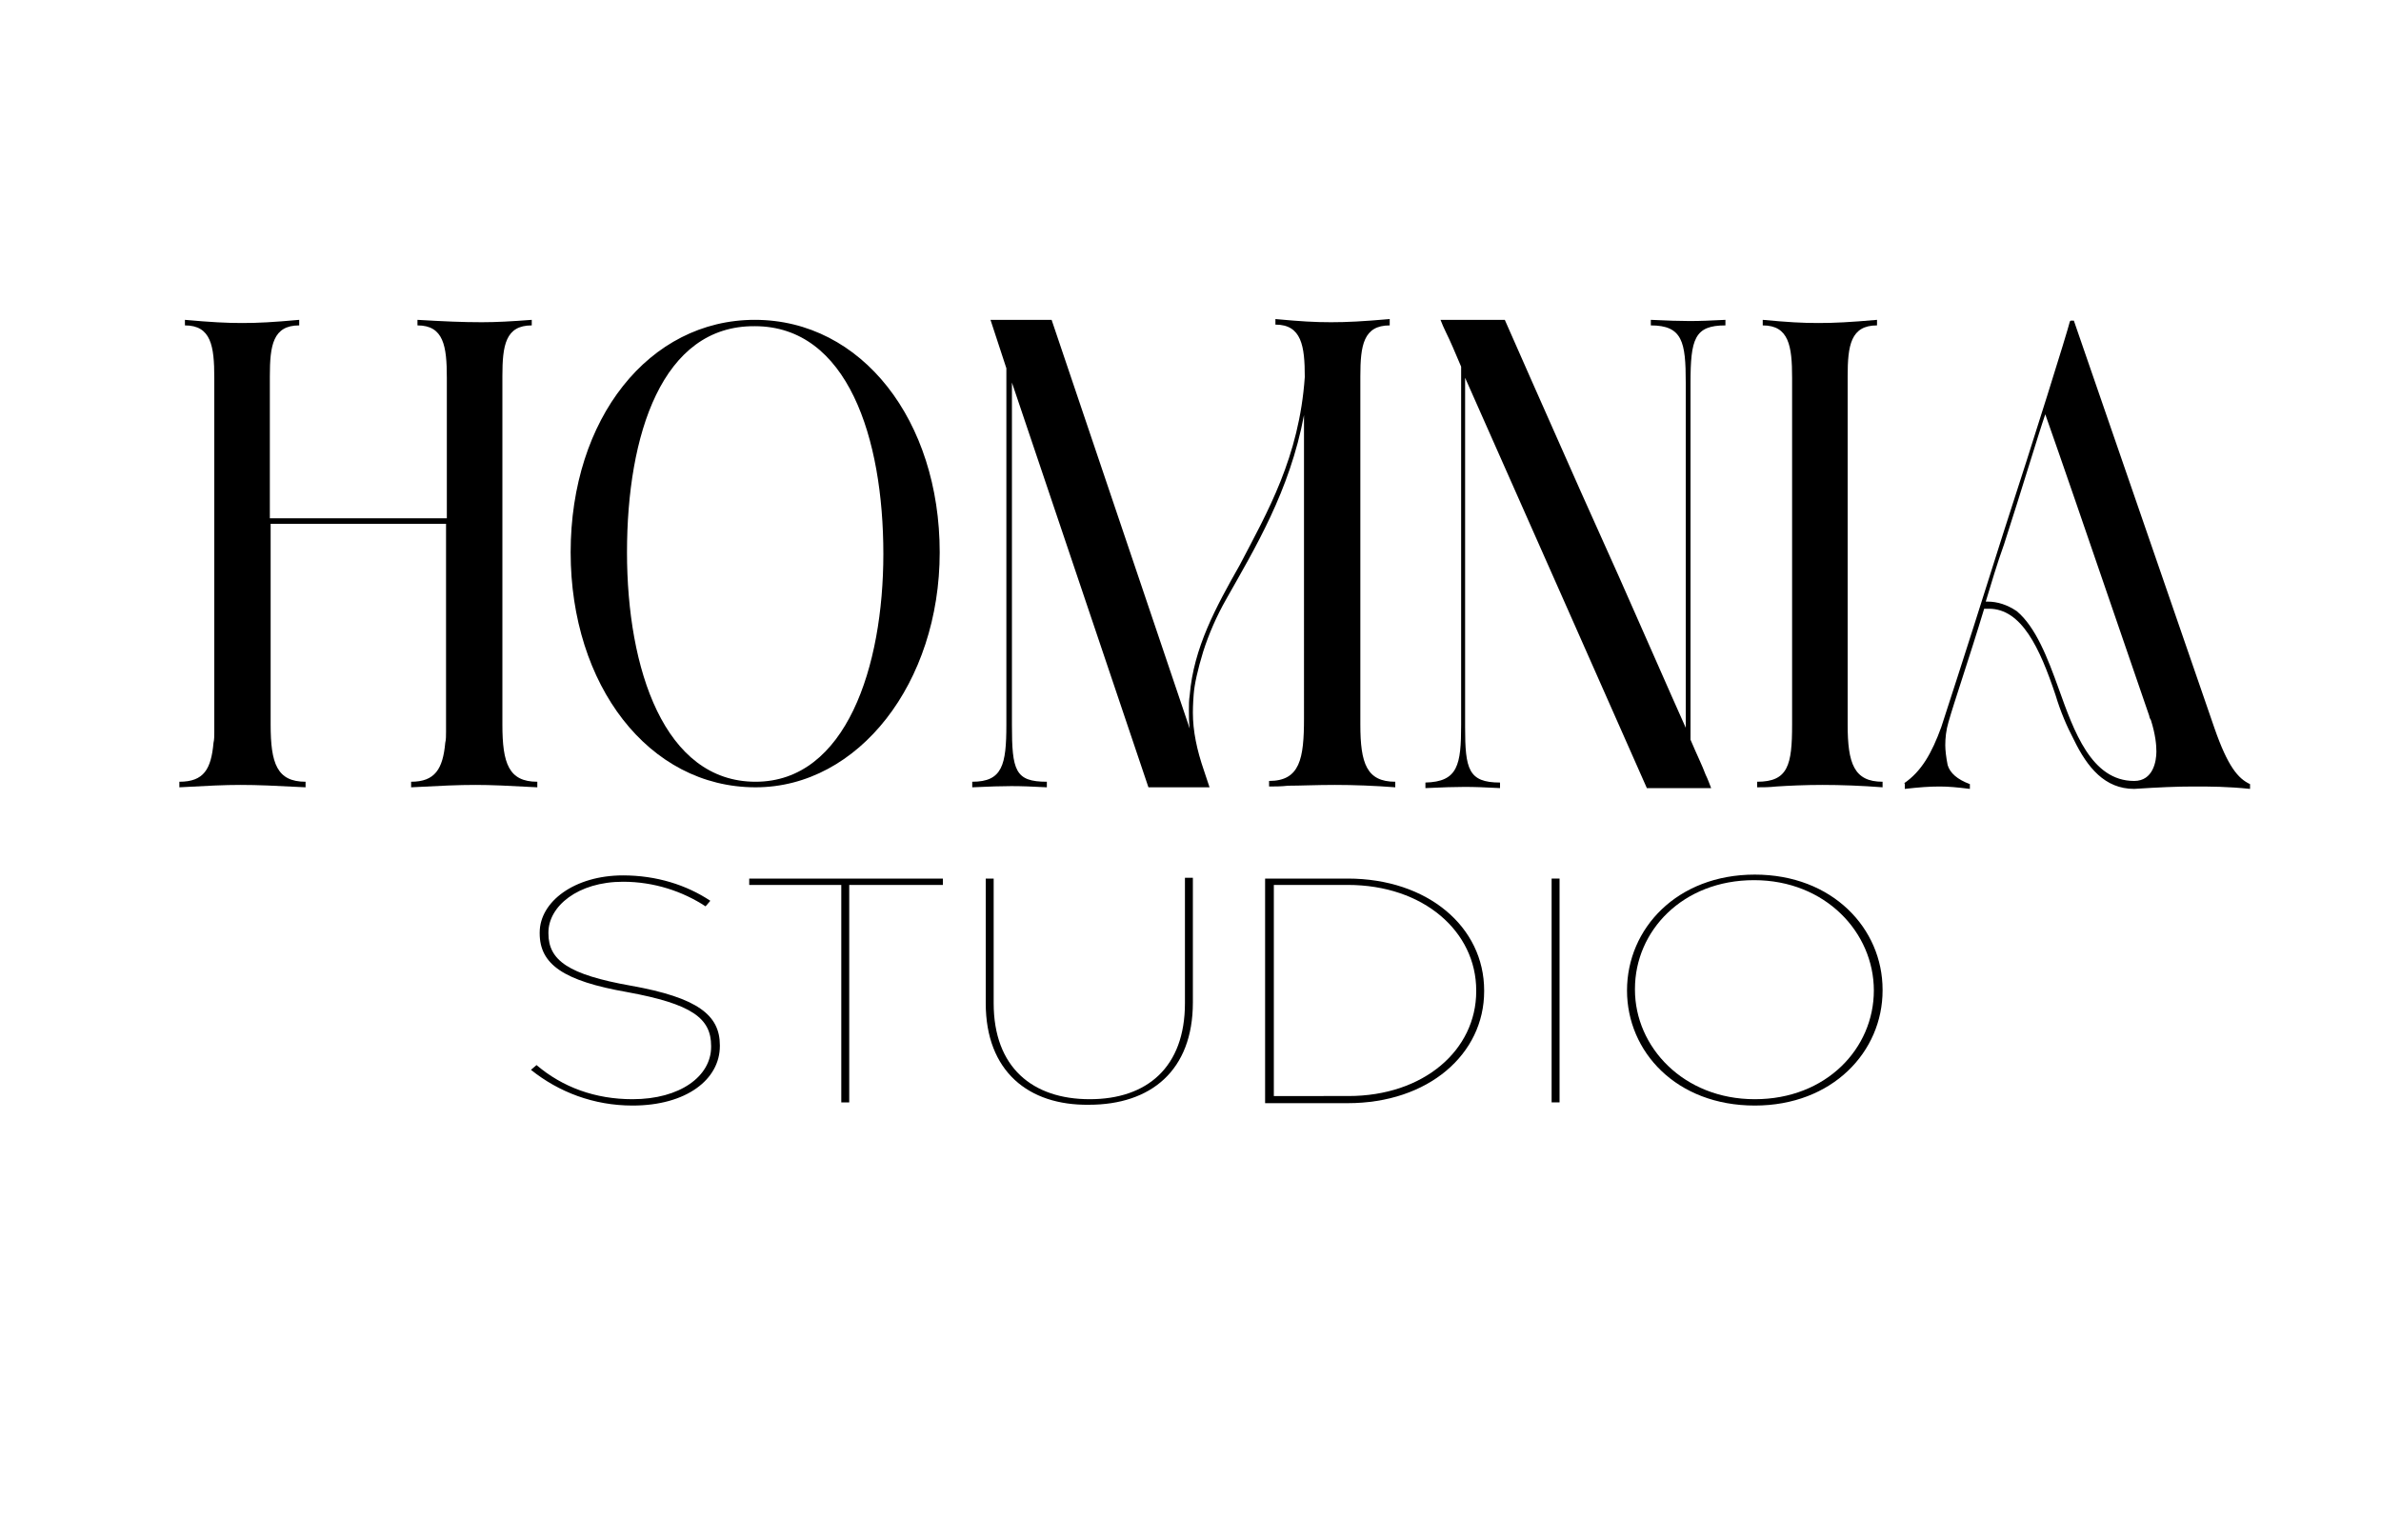
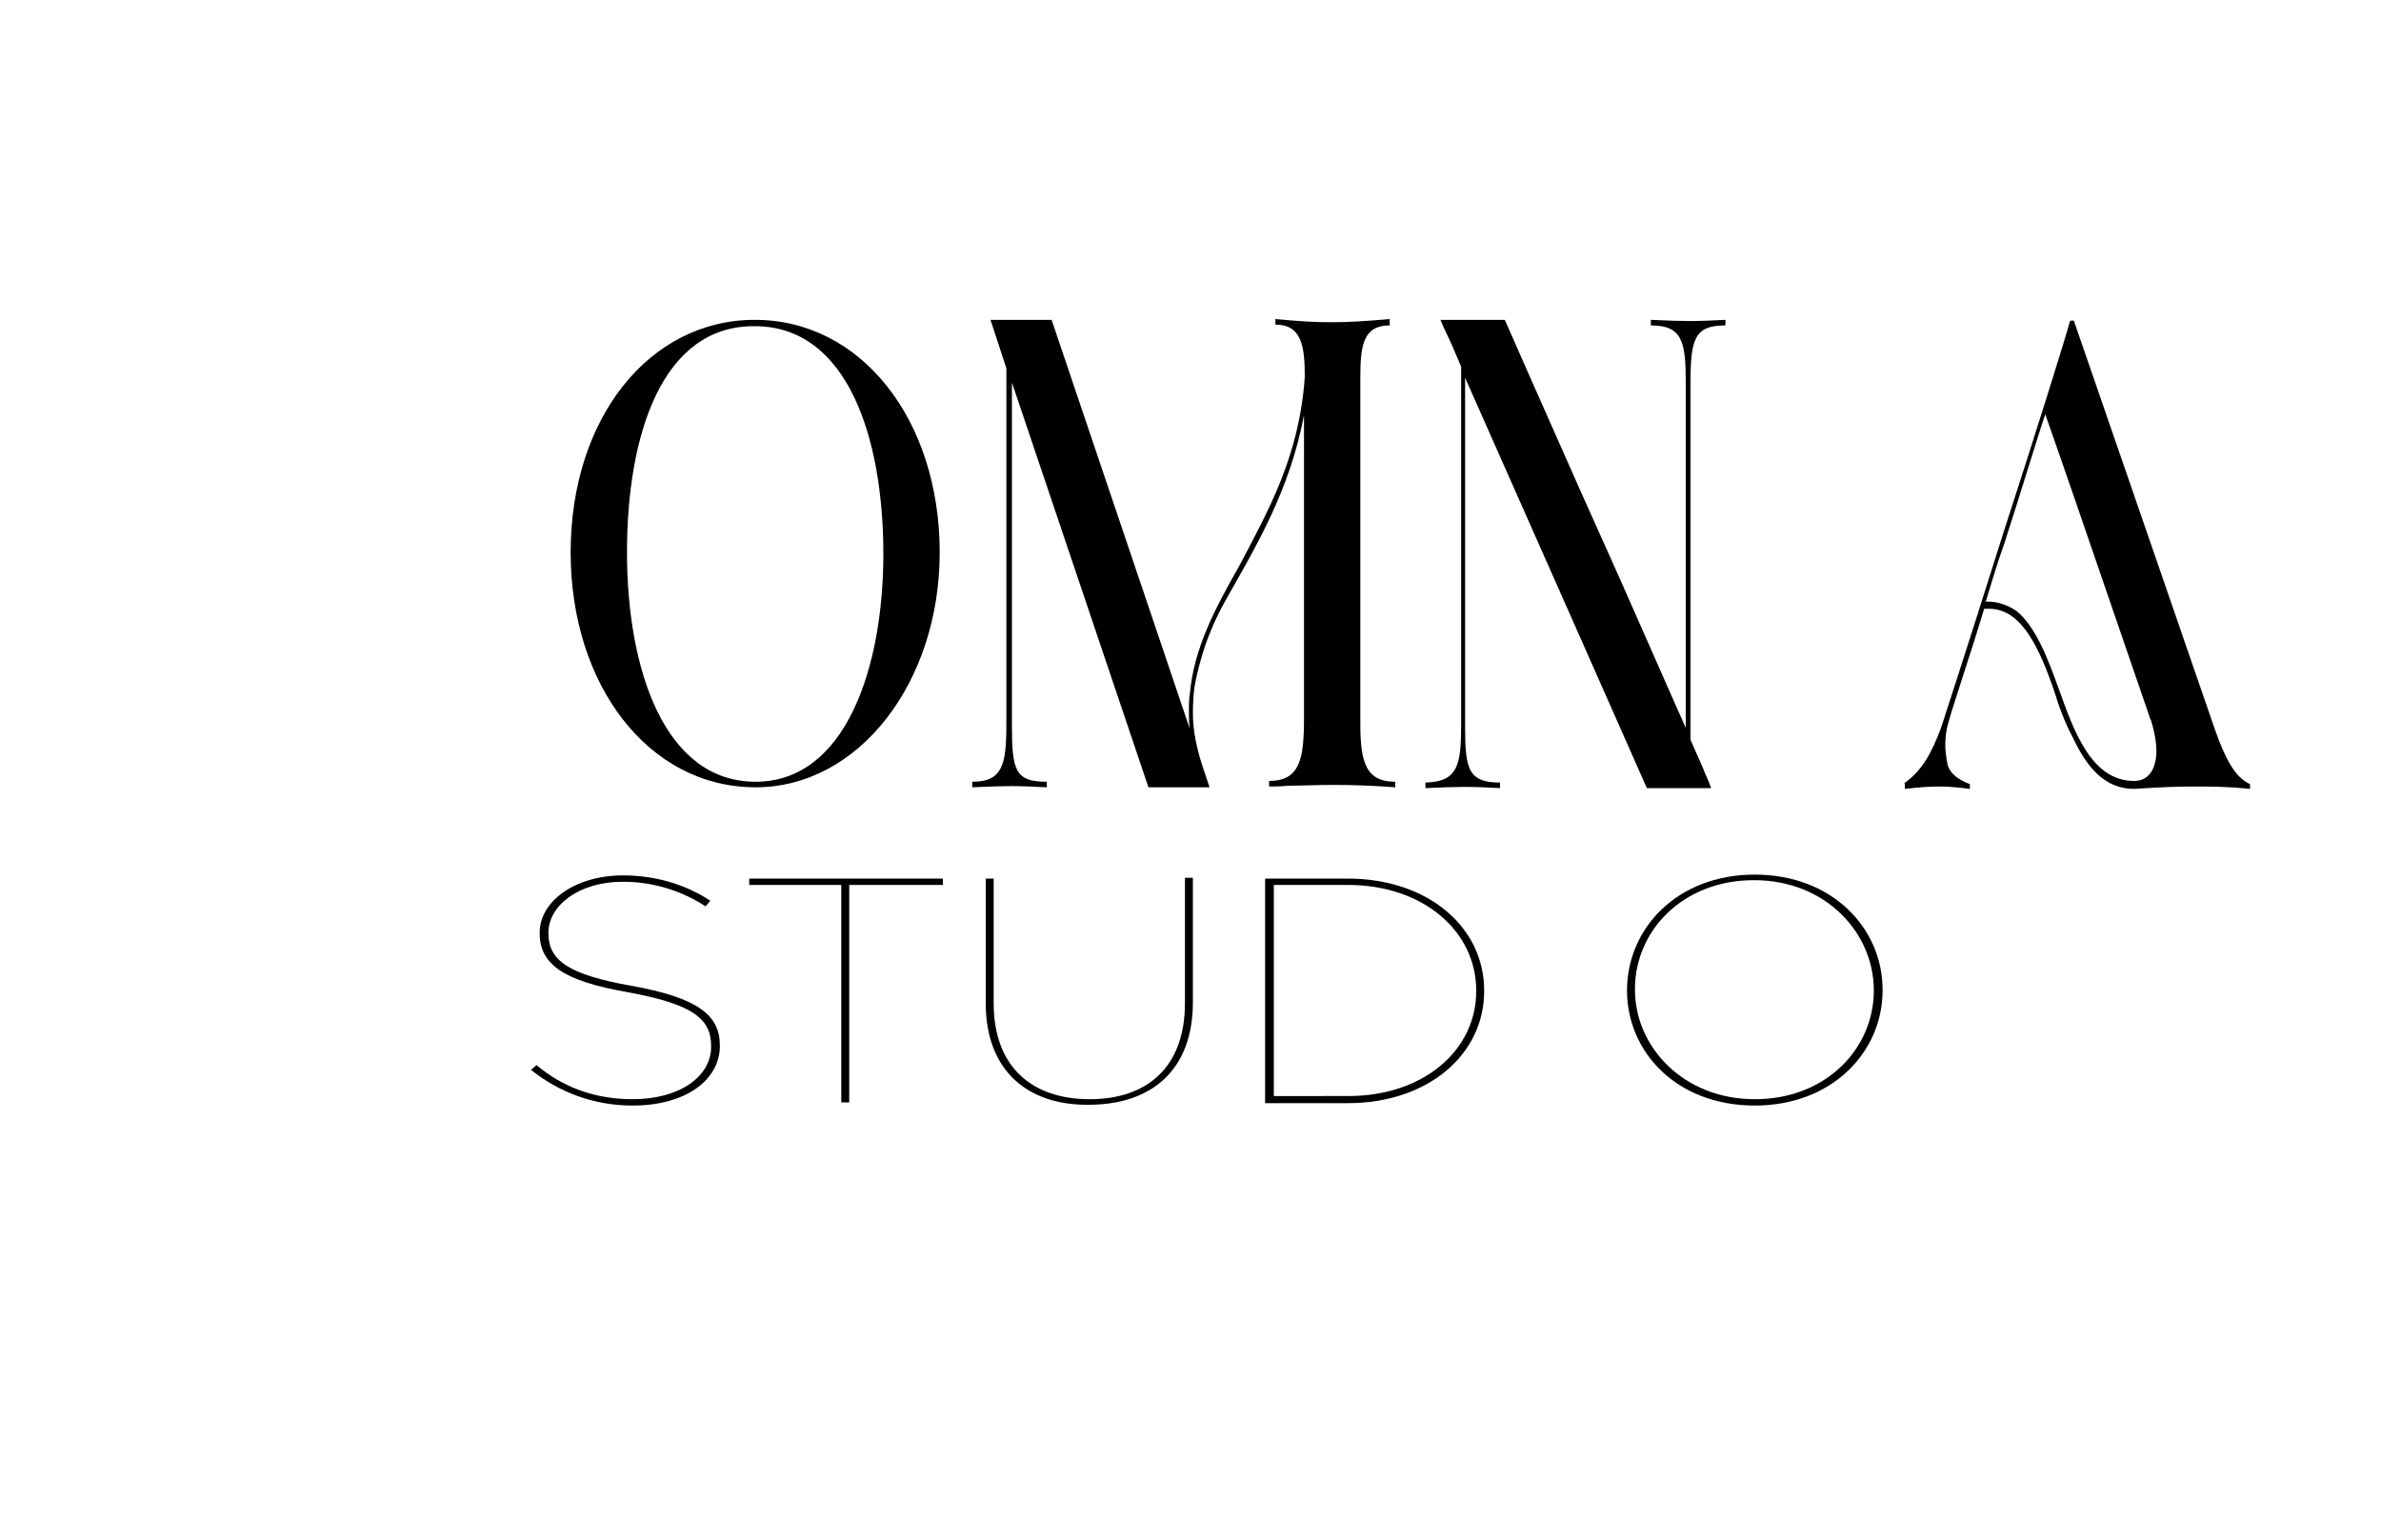
<svg xmlns="http://www.w3.org/2000/svg" version="1.1" id="Layer_1" x="0px" y="0px" viewBox="0 0 300 194" enable-background="new 0 0 300 194" xml:space="preserve">
  <g enable-background="new    ">
-     <path d="M26.9,93.6c0.1-0.4,0.1-0.9,0.1-1.4V47.6c0-4-0.4-6.6-3.7-6.6v-0.7c3.3,0.3,5.3,0.4,7.2,0.4c2,0,3.9-0.1,7.2-0.4V41   c-3.3,0-3.7,2.5-3.7,6.4v17.9h22.3V47.6c0-4-0.4-6.6-3.7-6.6v-0.7c3.4,0.2,5.7,0.3,8.1,0.3c1.8,0,3.7-0.1,6.3-0.3V41   c-3.3,0-3.7,2.5-3.7,6.4v43.9c0,4.9,0.8,7.2,4.4,7.2v0.7c-3.7-0.2-5.8-0.3-7.8-0.3c-2.2,0-4.3,0.1-8.1,0.3v-0.7c3,0,4-1.6,4.3-4.9   c0.1-0.4,0.1-0.9,0.1-1.4V66H34.1v25.3c0,4.9,0.8,7.2,4.4,7.2v0.7c-3.9-0.2-6-0.3-8.2-0.3c-2,0-4.1,0.1-7.7,0.3v-0.7   C25.7,98.5,26.6,96.9,26.9,93.6z" />
    <path d="M95.1,40.3c13.5,0,23.3,12.7,23.3,29.3c0,16.4-10.2,29.6-23.2,29.6c-13.5,0-23.3-12.9-23.3-29.6   C71.9,52.7,81.8,40.3,95.1,40.3z M95.2,98.5c11.4,0,16.1-14.5,16.1-28.7c0-14.6-4.5-28.7-16.2-28.7C83.4,41,79,54.8,79,69.6   C79,84.3,83.7,98.5,95.2,98.5z" />
    <path d="M126.8,91.3V46.4l-2-6.1h7.7l17.4,51.5c-0.1-0.8-0.1-1.5-0.1-2.4c0-0.6,0-1.2,0.1-1.8c0.5-6,3.3-11.1,6.3-16.4   c3.5-6.7,7.5-13.6,8.2-23.7c0-3.9-0.4-6.6-3.7-6.6v-0.7c3.2,0.3,5,0.4,7,0.4c2,0,4-0.1,7.4-0.4V41c-3.3,0-3.7,2.5-3.7,6.4v43.9   c0,4.9,0.8,7.2,4.4,7.2v0.7c-2.6-0.2-5.2-0.3-7.6-0.3s-4.4,0.1-5.9,0.1c-0.9,0.1-1.7,0.1-2.4,0.1v-0.7c3.9,0,4.4-2.8,4.4-7.9V52.3   c-1.8,9.6-6.2,16.8-9.8,23.2c-1.2,2.1-2.2,4.4-2.9,6.6c-0.7,2.3-1.1,4.1-1.2,5.4c-0.1,1.3-0.1,2.1-0.1,2.3c0,2.3,0.5,4.7,1.4,7.3   l0.7,2.1h-7.7l-17.2-51v43.1c0,5.8,0.4,7.2,4.4,7.2v0.7c-3.9-0.2-4.9-0.2-9.4,0v-0.7C126.3,98.5,126.8,96.4,126.8,91.3z" />
    <path d="M184.1,91.3V46.2c-0.8-1.9-1.4-3.3-1.9-4.3c-0.3-0.6-0.5-1.1-0.7-1.6h8.1c0.9,2.1,5,11.3,9.6,21.7l4.8,10.7   c3.2,7.2,6.2,14.1,8.4,19V48.2c0-5.1-0.4-7.2-4.4-7.2v-0.7c4.4,0.2,5.5,0.2,9.4,0V41c-3.9,0-4.4,1.7-4.4,7.3v44.9   c0.8,1.9,1.5,3.3,1.9,4.4c0.3,0.6,0.5,1.2,0.7,1.7h-8.1c-2.7-6.1-16.5-37.3-22.9-51.7v44c0,5.3,0.4,7,4.4,7v0.7   c-3.9-0.2-4.9-0.2-9.4,0v-0.7C183.7,98.5,184.1,96.4,184.1,91.3z" />
-     <path d="M223.8,99.1c-0.9,0.1-1.7,0.1-2.4,0.1v-0.7c3.9,0,4.4-2.1,4.4-7.2V47.6c0-4-0.4-6.6-3.7-6.6v-0.7c3.2,0.3,5,0.4,7,0.4   c2,0,4-0.1,7.4-0.4V41c-3.3,0-3.7,2.5-3.7,6.4v43.9c0,4.9,0.8,7.2,4.4,7.2v0.7c-2.6-0.2-5.2-0.3-7.6-0.3   C227.4,98.9,225.3,99,223.8,99.1z" />
    <path d="M239.9,98.7c2.2-1.5,3.5-3.8,4.7-7.1c2.9-8.9,5.5-17.1,7.8-24.4c4-12.3,8-25.1,8.4-26.7c0.1-0.1,0.1-0.1,0.1-0.1h0.4   l17.7,51.3c1.7,4.9,3,6.4,4.5,7.1v0.6c-2.9-0.3-5-0.3-7.1-0.3c-2.2,0-4.4,0.1-7.5,0.3c-3.7,0-5.9-2.7-7.6-6.2   c-0.9-1.7-1.7-3.6-2.3-5.6c-2-6-4.3-10.9-8.4-10.9c-0.2,0-0.4,0-0.6,0c-1.9,6.3-3.8,11.8-4.5,14.3c-0.3,1-0.4,2-0.4,2.9   c0,0.6,0.1,1.5,0.3,2.5c0.3,1,1.2,1.8,2.8,2.4v0.6c-1.6-0.2-2.7-0.3-3.8-0.3c-1.4,0-2.6,0.1-4.4,0.3V98.7z M250.2,75.8   c0.1,0,0.2,0,0.2,0c1.3,0,2.5,0.4,3.7,1.2c2.4,2,3.9,5.9,5.3,9.8c1.9,5.3,4.1,11.6,9.5,11.6c2.4,0,2.8-2.5,2.8-3.7   c0-0.8-0.1-2.1-0.7-4c-0.1-0.1-0.2-0.4-0.2-0.5c-10.2-29.7-10.4-30.3-13.1-38c-0.9,2.6-2.9,9.3-5.2,16.4   C251.6,71.1,250.9,73.5,250.2,75.8z" />
  </g>
  <g>
    <path d="M66.9,134.8l0.7-0.6c3.3,2.8,7.4,4.3,12.1,4.3c6,0,9.9-2.9,9.9-6.6v-0.1c0-3.5-2.4-5.3-10.6-6.8c-8-1.4-11-3.5-11-7.4v-0.1   c0-3.9,4.4-7.2,10.5-7.2c4.2,0,8,1.2,11,3.2l-0.6,0.7c-2.9-1.9-6.5-3.1-10.4-3.1c-5.7,0-9.4,3.1-9.4,6.4v0.1   c0,3.4,2.5,5.2,10.4,6.6c8.4,1.5,11.2,3.7,11.2,7.5v0.1c0,4.2-4.2,7.5-11,7.5C74.8,139.3,70.4,137.6,66.9,134.8z" />
    <path d="M106,111.5H94.4v-0.8h24.4v0.8H107v27.4h-1V111.5z" />
    <path d="M124.2,126.4v-15.7h1v15.7c0,8.1,4.9,12.1,12.1,12.1c7.2,0,12-4,12-12.1v-15.8h1v15.7c0,8.6-5.3,12.9-13.1,12.9   C129.6,139.3,124.2,135,124.2,126.4z" />
    <path d="M159.4,110.7h10.4c10.1,0,17.2,6.1,17.2,14.1v0.1c0,7.9-7,14.1-17.2,14.1h-10.4V110.7z M169.9,138.1   c9.5,0,16.1-5.8,16.1-13.2v-0.1c0-7.4-6.6-13.3-16.2-13.3h-9.3v26.6H169.9z" />
-     <path d="M195.5,110.7h1v28.2h-1V110.7z" />
    <path d="M205,124.8L205,124.8c0-7.8,6.3-14.6,16.1-14.6c9.8,0,16.1,6.8,16.1,14.5v0.1c0,7.7-6.3,14.5-16.1,14.5   C211.2,139.3,205,132.5,205,124.8z M236.1,124.8L236.1,124.8c0-7.3-6.1-13.9-15.1-13.9c-9,0-15,6.4-15,13.7v0.1   c0,7.2,6.1,13.8,15.1,13.8C230.1,138.5,236.1,132.1,236.1,124.8z" />
  </g>
</svg>